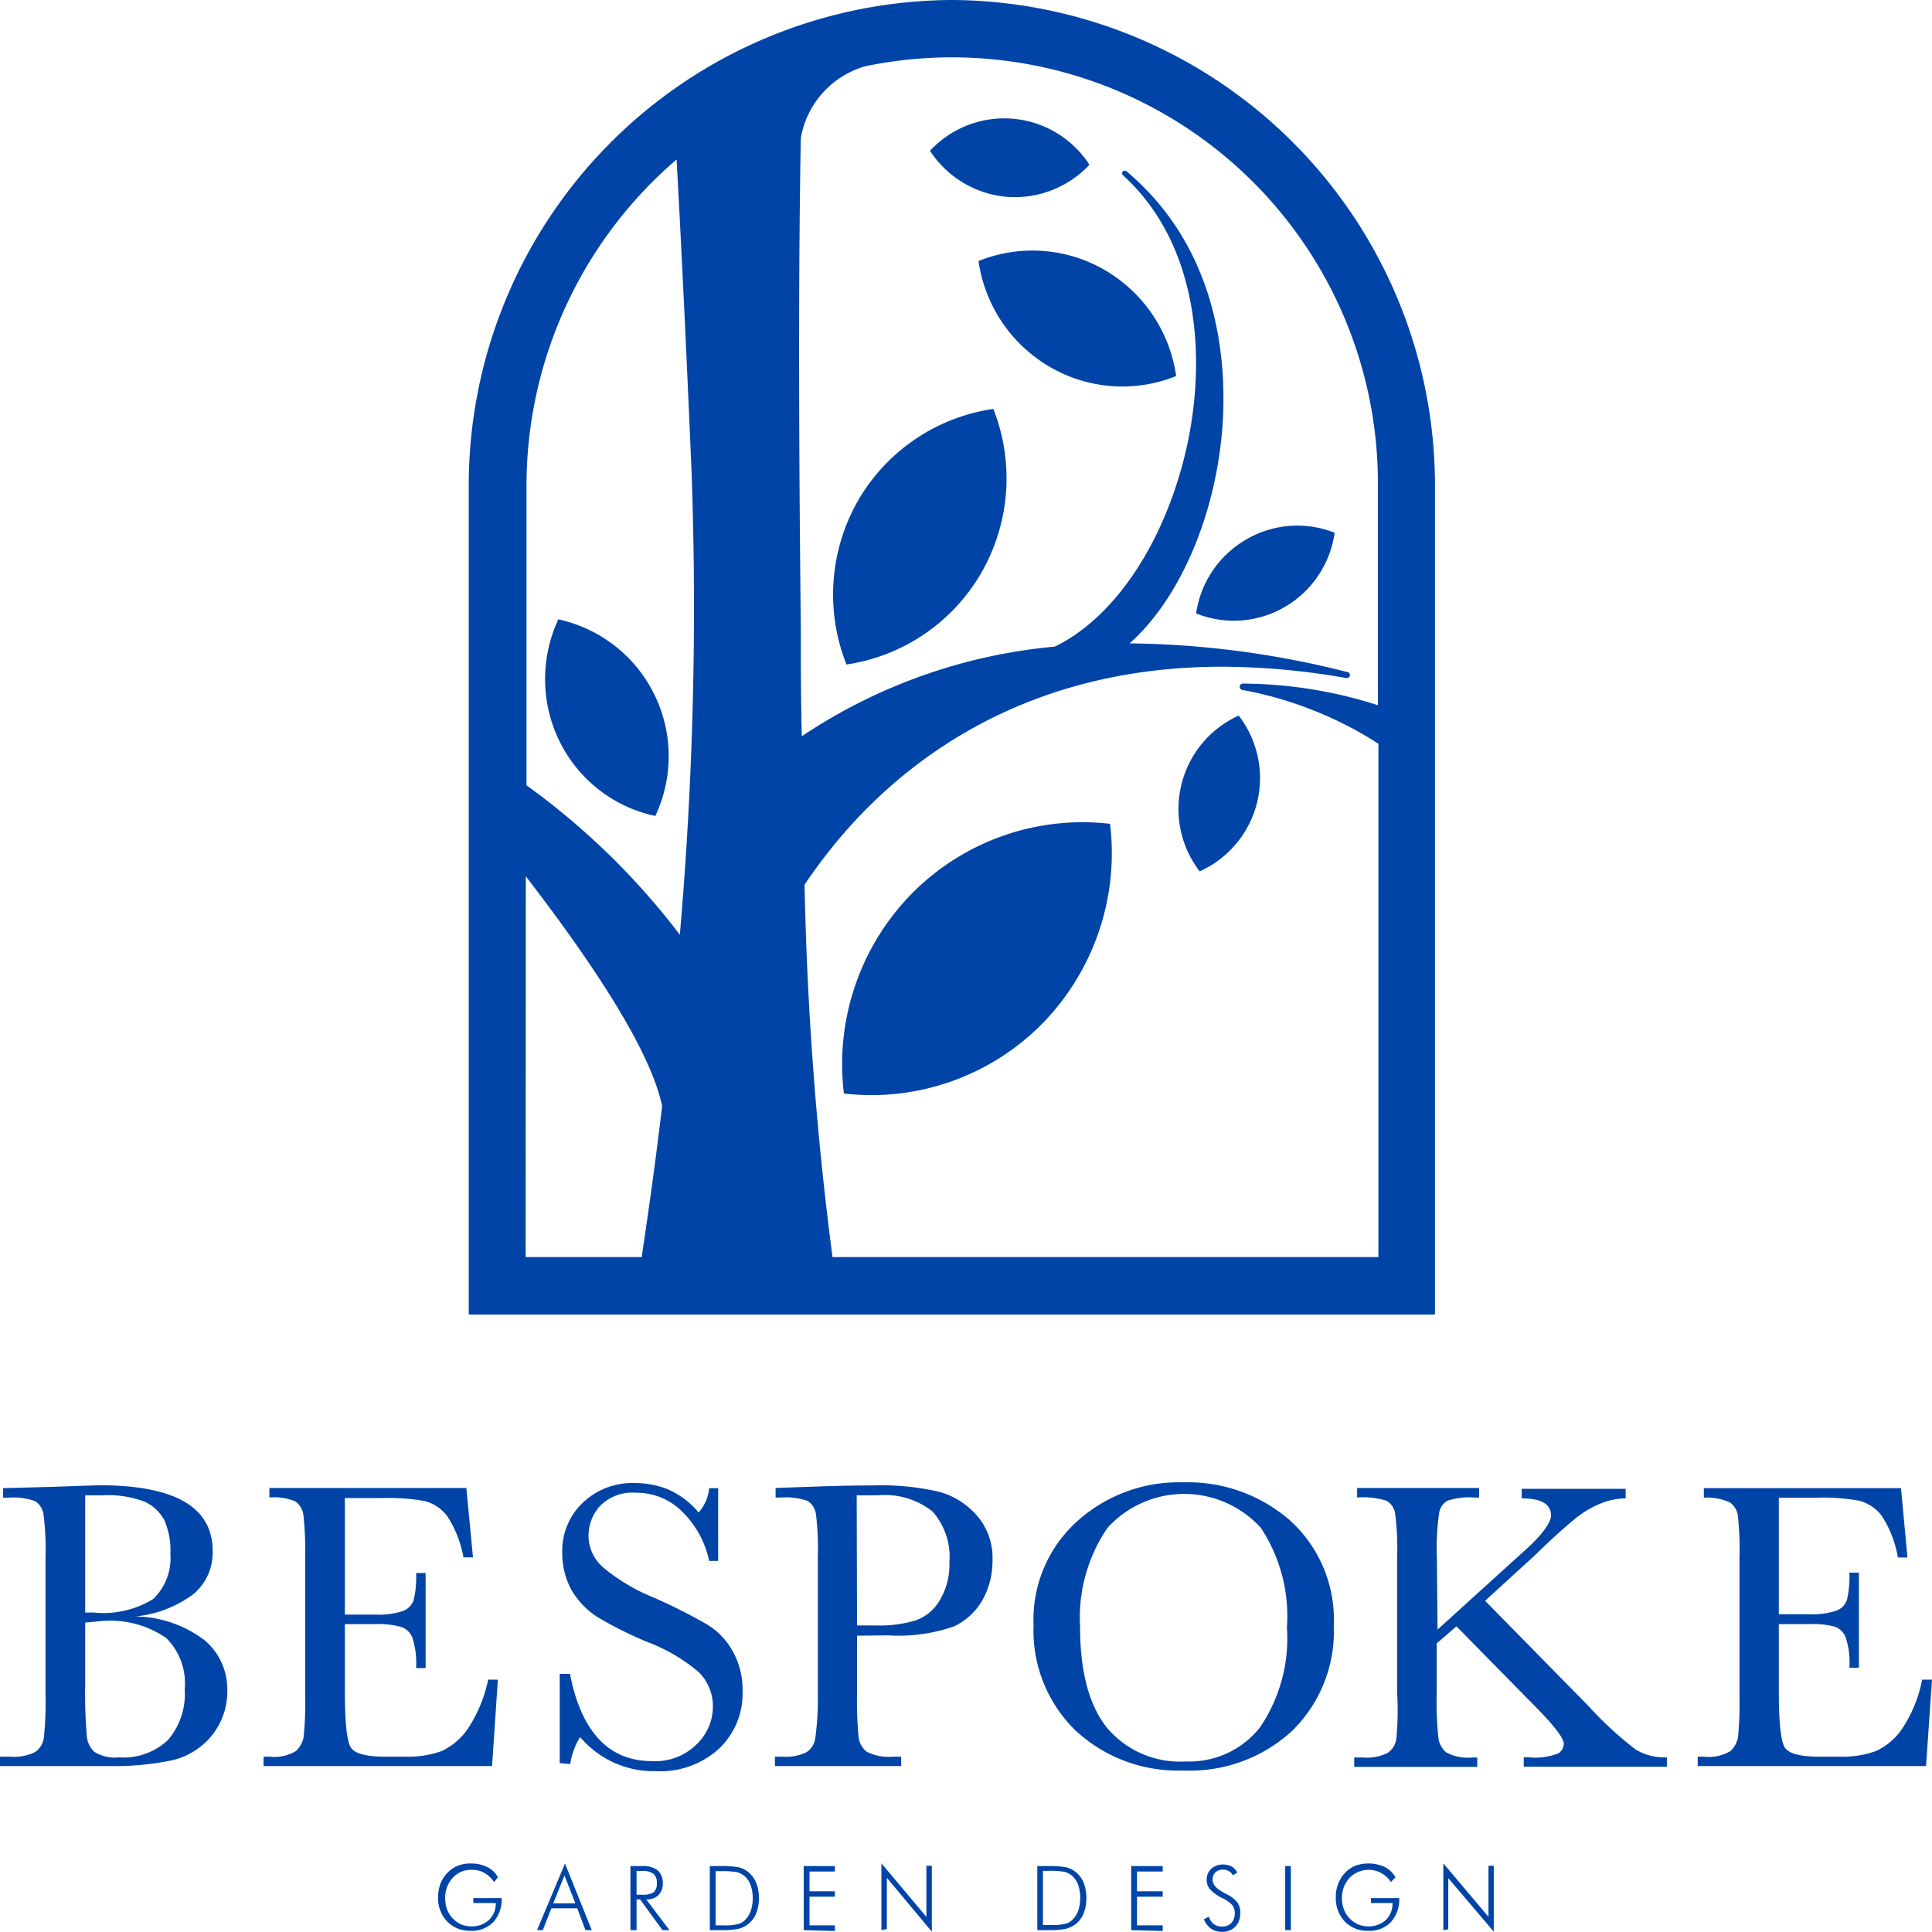
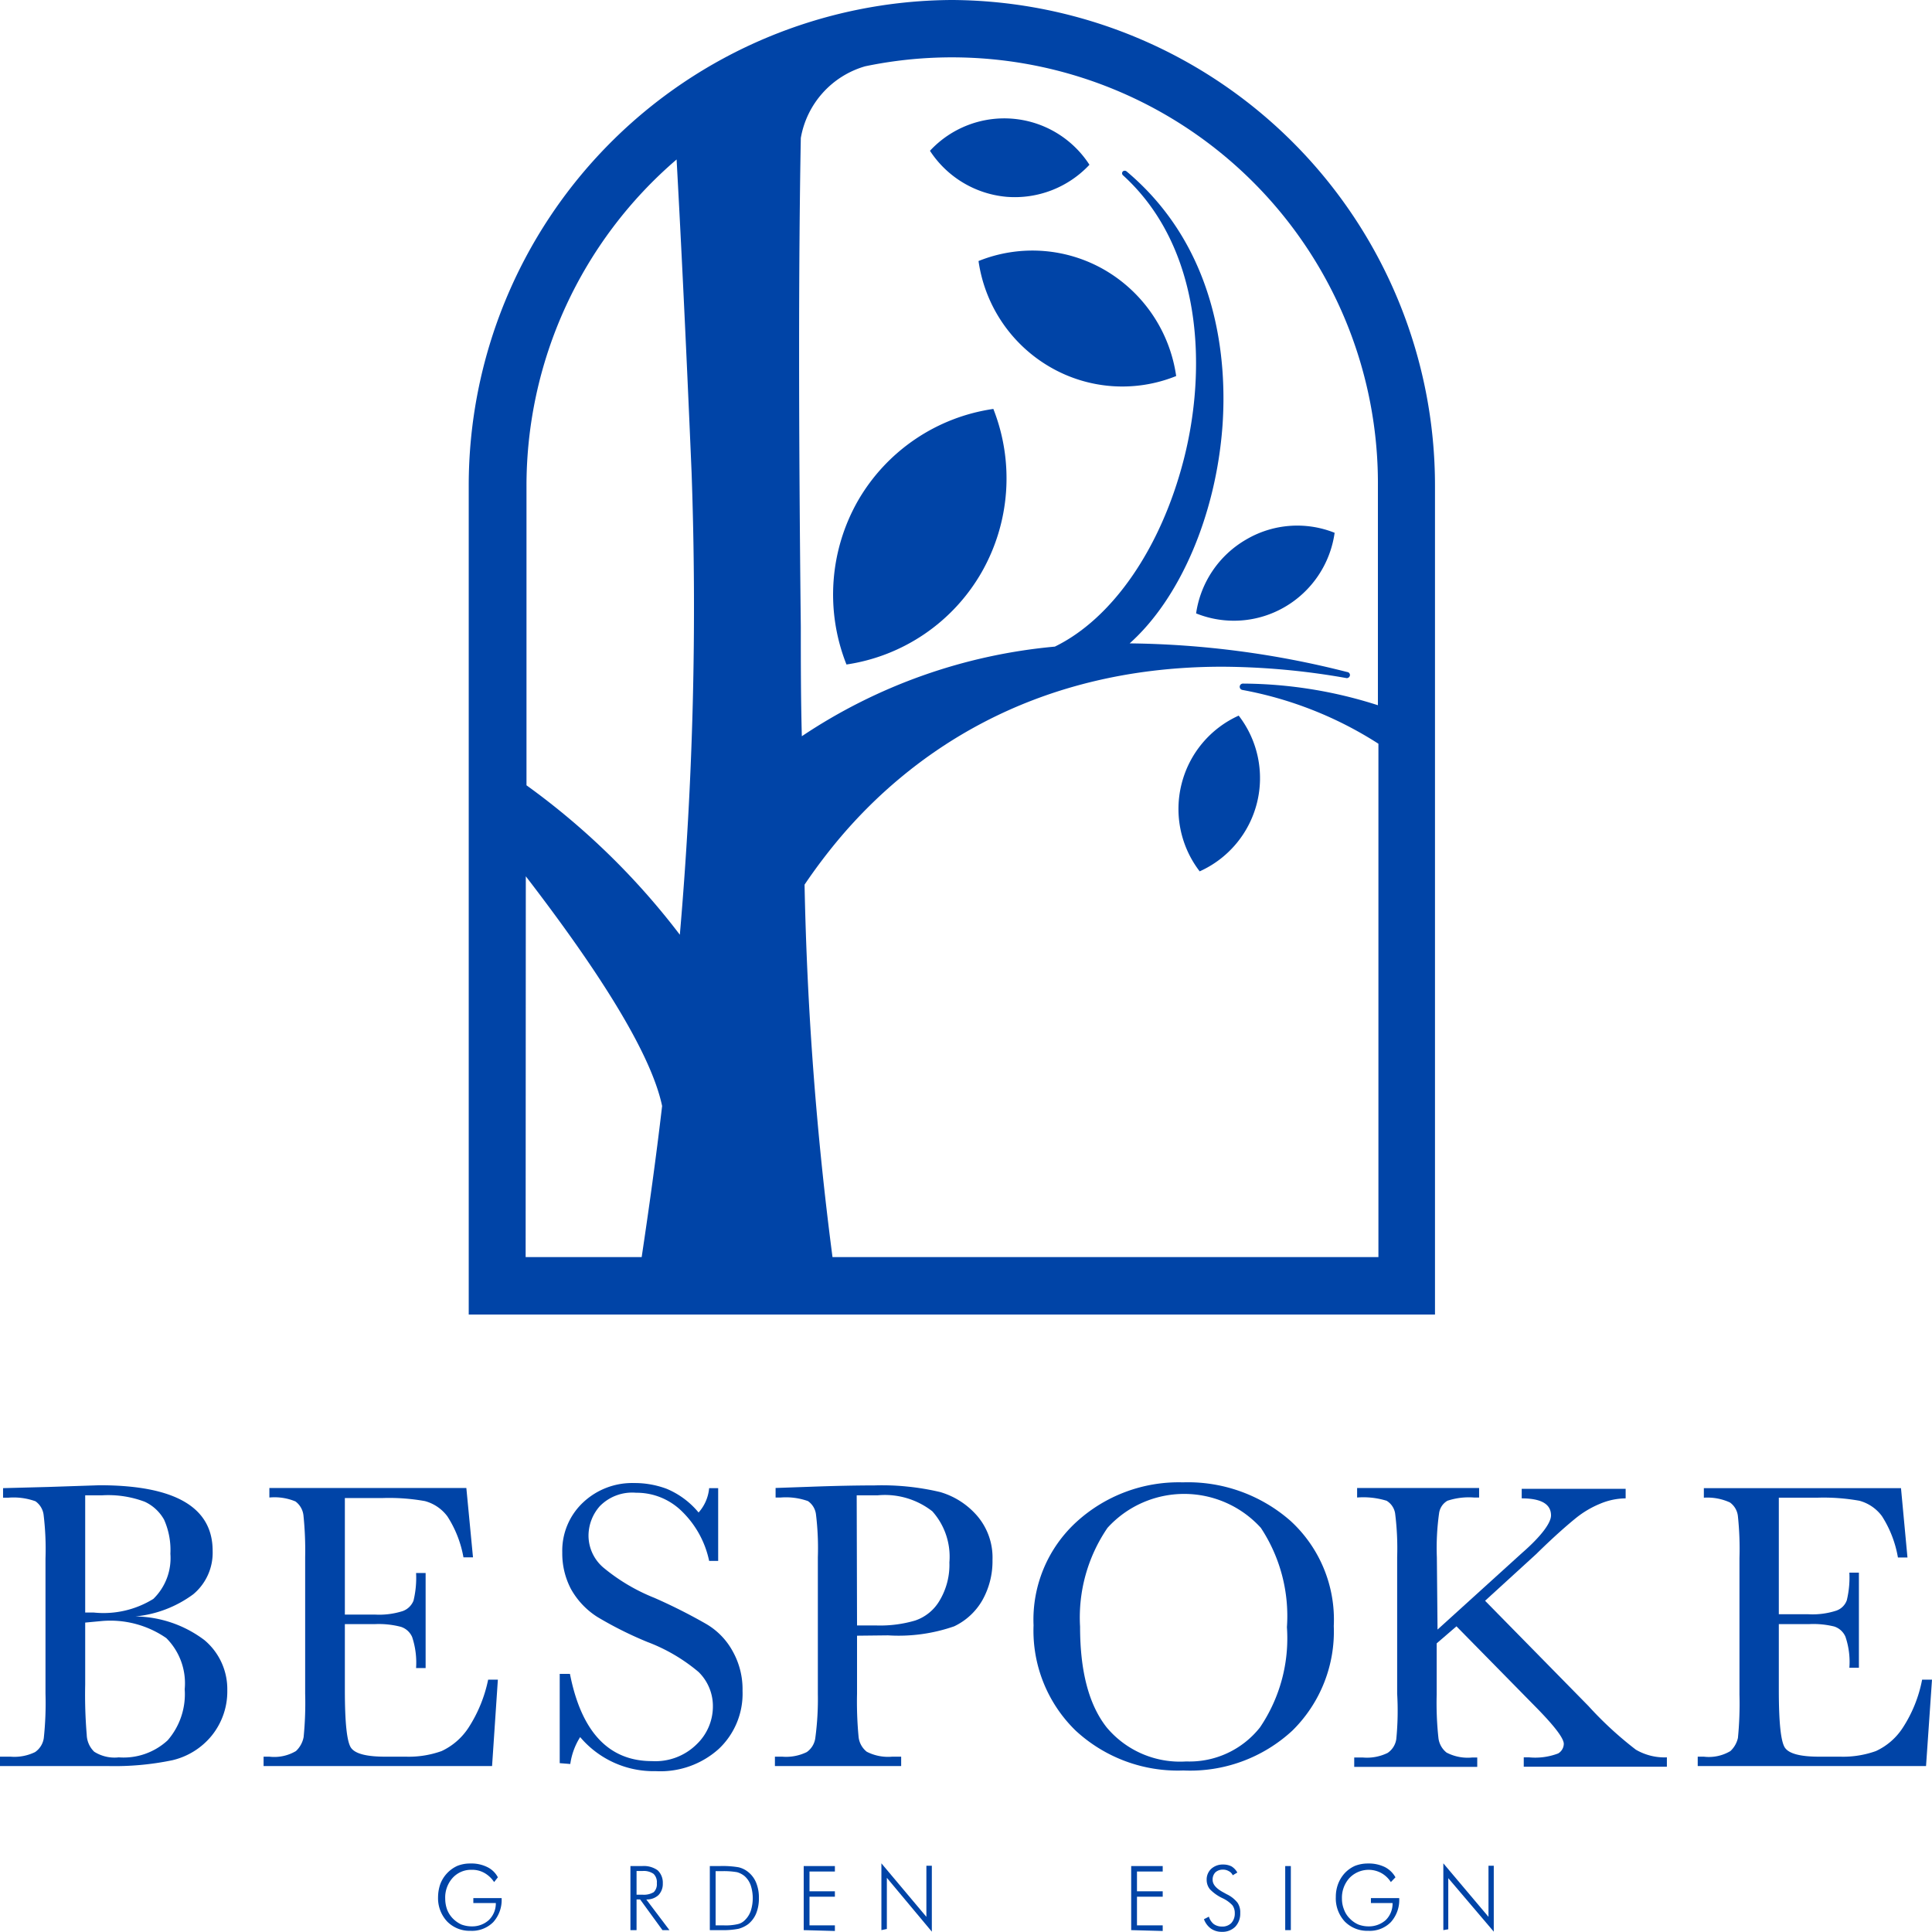
<svg xmlns="http://www.w3.org/2000/svg" viewBox="0 0 113.39 113.39">
  <defs>
    <style>.cls-1{fill:#0044a7;}</style>
  </defs>
  <title>アセット 1</title>
  <g id="レイヤー_2" data-name="レイヤー 2">
    <g id="レイヤー_1-2" data-name="レイヤー 1">
      <path class="cls-1" d="M7.94,94.87A6.86,6.86,0,0,1,12,96.26a3.75,3.75,0,0,1,1.34,2.94,4.12,4.12,0,0,1-.91,2.66,4.22,4.22,0,0,1-2.32,1.45,16.67,16.67,0,0,1-3.79.34H0v-.55H.62a2.76,2.76,0,0,0,1.44-.27,1.21,1.21,0,0,0,.51-.82,19.31,19.31,0,0,0,.1-2.61V91.47a16.77,16.77,0,0,0-.11-2.56,1.15,1.15,0,0,0-.48-.8A3.77,3.77,0,0,0,.49,87.9H.18v-.56l2.66-.07,3-.1c4.43,0,6.64,1.29,6.64,3.85a3.17,3.17,0,0,1-1.14,2.55A6.81,6.81,0,0,1,7.94,94.87ZM5,94.64l.5,0A5.55,5.55,0,0,0,9,93.84a3.34,3.34,0,0,0,1-2.65,4.37,4.37,0,0,0-.37-2A2.52,2.52,0,0,0,8.5,88.14,6.09,6.09,0,0,0,6,87.76c-.31,0-.63,0-1,0Zm0,.59v3.64a28,28,0,0,0,.09,2.94,1.44,1.44,0,0,0,.44,1,2.23,2.23,0,0,0,1.44.33,3.81,3.81,0,0,0,2.87-1,4.13,4.13,0,0,0,1-3,3.75,3.75,0,0,0-1.08-3,5.77,5.77,0,0,0-3.8-1Z" />
      <path class="cls-1" d="M28.65,98.58h.57l-.34,5.07H15.47v-.55h.34a2.49,2.49,0,0,0,1.56-.33,1.51,1.51,0,0,0,.45-.82,20.39,20.39,0,0,0,.09-2.55v-8a20.1,20.1,0,0,0-.1-2.46,1.18,1.18,0,0,0-.47-.82,3.19,3.19,0,0,0-1.53-.23v-.56H27.37l.39,4.07H27.2A6.53,6.53,0,0,0,26.26,89a2.43,2.43,0,0,0-1.32-.9,11.91,11.91,0,0,0-2.46-.18H20.24v6.84H22a4.54,4.54,0,0,0,1.65-.21,1.07,1.07,0,0,0,.62-.61,5.68,5.68,0,0,0,.15-1.62h.56v5.58h-.56a4.78,4.78,0,0,0-.23-1.82,1.08,1.08,0,0,0-.66-.6A5.14,5.14,0,0,0,22,95.32H20.24v3.86c0,1.93.12,3.07.37,3.41s.91.51,2,.51h1.21a5.71,5.71,0,0,0,2.1-.33,3.81,3.81,0,0,0,1.57-1.36A8.23,8.23,0,0,0,28.65,98.58Z" />
      <path class="cls-1" d="M32.85,103.48V98.24h.6c.67,3.41,2.28,5.12,4.81,5.12a3.44,3.44,0,0,0,2.64-1,3.07,3.07,0,0,0,.94-2.19A2.8,2.8,0,0,0,41,98.13a10.27,10.27,0,0,0-3-1.76,21.93,21.93,0,0,1-2.94-1.47,4.59,4.59,0,0,1-1.55-1.64A4.49,4.49,0,0,1,33,91.11a3.88,3.88,0,0,1,1.2-2.91,4.2,4.2,0,0,1,3-1.16,5.37,5.37,0,0,1,1.93.34A4.85,4.85,0,0,1,41,88.77a2.48,2.48,0,0,0,.62-1.43h.53v4.27h-.53A5.68,5.68,0,0,0,40,88.68a3.78,3.78,0,0,0-2.67-1.07,2.66,2.66,0,0,0-2.12.78,2.62,2.62,0,0,0-.67,1.73A2.47,2.47,0,0,0,35.41,92a11.12,11.12,0,0,0,3,1.78,32.16,32.16,0,0,1,3,1.51A4.15,4.15,0,0,1,43,96.91a4.55,4.55,0,0,1,.58,2.33,4.45,4.45,0,0,1-1.39,3.4,5.12,5.12,0,0,1-3.7,1.31,5.64,5.64,0,0,1-4.44-2,4,4,0,0,0-.58,1.58Z" />
      <path class="cls-1" d="M50.3,96V99.4a21.73,21.73,0,0,0,.09,2.53,1.28,1.28,0,0,0,.48.88,2.74,2.74,0,0,0,1.49.29h.53v.55H45.48v-.55h.43a2.76,2.76,0,0,0,1.44-.27,1.2,1.2,0,0,0,.5-.82A17.14,17.14,0,0,0,48,99.4v-8a16.38,16.38,0,0,0-.11-2.52,1.11,1.11,0,0,0-.47-.78,3.86,3.86,0,0,0-1.6-.21h-.3v-.56l2-.07c1.62-.06,2.89-.08,3.79-.08a14.83,14.83,0,0,1,3.87.39A4.55,4.55,0,0,1,57.38,89a3.76,3.76,0,0,1,.87,2.55,4.67,4.67,0,0,1-.59,2.36A3.77,3.77,0,0,1,56,95.45a9.9,9.9,0,0,1-3.88.53Zm0-.6h1.16a7.27,7.27,0,0,0,2.25-.29,2.64,2.64,0,0,0,1.44-1.18,4.08,4.08,0,0,0,.57-2.23,4,4,0,0,0-1-3,4.52,4.52,0,0,0-3.2-.94c-.54,0-.95,0-1.24,0Z" />
      <path class="cls-1" d="M60.66,95.39a7.77,7.77,0,0,1,2.51-6.06A8.89,8.89,0,0,1,69.42,87a9.12,9.12,0,0,1,6.32,2.26,7.86,7.86,0,0,1,2.54,6.17,8.16,8.16,0,0,1-2.43,6.14,8.83,8.83,0,0,1-6.4,2.34,8.82,8.82,0,0,1-6.32-2.34A8.18,8.18,0,0,1,60.66,95.39Zm2.73.08c0,2.63.52,4.59,1.56,5.91a5.61,5.61,0,0,0,4.67,2,5.27,5.27,0,0,0,4.33-2,9.31,9.31,0,0,0,1.58-5.88A9.39,9.39,0,0,0,74,89.67a6.08,6.08,0,0,0-9,0A9.32,9.32,0,0,0,63.39,95.47Z" />
      <path class="cls-1" d="M84.37,95.64l4.94-4.48c1.15-1,1.72-1.78,1.72-2.22,0-.66-.57-1-1.72-1v-.56h6.1v.56a3.94,3.94,0,0,0-1.51.32,5.72,5.72,0,0,0-1.39.82c-.42.34-1.2,1-2.35,2.13l-3,2.74,6.06,6.17a21.25,21.25,0,0,0,2.79,2.57,3.34,3.34,0,0,0,1.82.45v.55h-8.4v-.55h.32a3.78,3.78,0,0,0,1.7-.23.67.67,0,0,0,.33-.56c0-.34-.58-1.09-1.73-2.25l-4.57-4.65-1.16,1v3a19,19,0,0,0,.1,2.53,1.28,1.28,0,0,0,.48.88,2.69,2.69,0,0,0,1.49.29h.31v.55H79.48v-.55H80a2.76,2.76,0,0,0,1.44-.27,1.18,1.18,0,0,0,.51-.82A17.14,17.14,0,0,0,82,99.4v-8a16.33,16.33,0,0,0-.12-2.58,1.06,1.06,0,0,0-.5-.74,4.64,4.64,0,0,0-1.73-.19v-.56h7.16v.56h-.3a4,4,0,0,0-1.56.19,1,1,0,0,0-.49.74,14.57,14.57,0,0,0-.13,2.58Z" />
      <path class="cls-1" d="M112.81,98.58h.58l-.35,5.07H99.64v-.55H100a2.47,2.47,0,0,0,1.56-.33A1.51,1.51,0,0,0,102,102a20.39,20.39,0,0,0,.09-2.55v-8A18.18,18.18,0,0,0,102,89a1.14,1.14,0,0,0-.47-.82A3.19,3.19,0,0,0,100,87.9v-.56h11.57l.38,4.07h-.56a6.53,6.53,0,0,0-.94-2.43,2.43,2.43,0,0,0-1.32-.9,11.91,11.91,0,0,0-2.46-.18H104.4v6.84h1.72a4.5,4.5,0,0,0,1.65-.21,1,1,0,0,0,.62-.61,5.68,5.68,0,0,0,.15-1.62h.56v5.58h-.56a4.58,4.58,0,0,0-.23-1.82,1.08,1.08,0,0,0-.66-.6,5.11,5.11,0,0,0-1.47-.14H104.4v3.86c0,1.93.12,3.07.37,3.41s.91.51,2,.51H108a5.71,5.71,0,0,0,2.1-.33,3.75,3.75,0,0,0,1.57-1.36A7.86,7.86,0,0,0,112.81,98.58Z" />
      <path class="cls-1" d="M29,110.46a1.66,1.66,0,0,0-.56-.53,1.44,1.44,0,0,0-.75-.19,1.46,1.46,0,0,0-1.13.48,1.72,1.72,0,0,0-.43,1.22,1.9,1.9,0,0,0,.11.63,1.55,1.55,0,0,0,.34.53,1.68,1.68,0,0,0,.5.35,1.74,1.74,0,0,0,.61.11,1.45,1.45,0,0,0,1-.37,1.36,1.36,0,0,0,.41-1H27.78v-.29h1.66v0a1.94,1.94,0,0,1-.49,1.41,1.76,1.76,0,0,1-1.34.51,1.84,1.84,0,0,1-1.37-.55,2,2,0,0,1-.53-1.43,2.38,2.38,0,0,1,.13-.76,1.92,1.92,0,0,1,1-1.07,2,2,0,0,1,.76-.14,2.1,2.1,0,0,1,1,.21,1.38,1.38,0,0,1,.62.6Z" />
-       <path class="cls-1" d="M31.52,113.28l1.64-3.91,1.57,3.91h-.37L33.88,112H32.36l-.5,1.28Zm.95-1.57h1.3l-.64-1.64Z" />
      <path class="cls-1" d="M39.29,113.28h-.41l-1.31-1.8h-.21v1.8H37v-3.76h.69a1.39,1.39,0,0,1,.91.25,1,1,0,0,1,.3.77.94.94,0,0,1-.26.69,1,1,0,0,1-.71.25Zm-1.93-3.47v1.39h.35a1.11,1.11,0,0,0,.66-.15.65.65,0,0,0,.18-.52.68.68,0,0,0-.19-.55,1,1,0,0,0-.65-.17Z" />
      <path class="cls-1" d="M41.66,113.28v-3.76h.58a5.58,5.58,0,0,1,1.1.07,1.39,1.39,0,0,1,.56.27,1.55,1.55,0,0,1,.48.64,2.29,2.29,0,0,1,.16.9,2.33,2.33,0,0,1-.16.9,1.58,1.58,0,0,1-.47.63,1.71,1.71,0,0,1-.56.27,4.59,4.59,0,0,1-1,.08h-.69ZM42,113h.47a3.13,3.13,0,0,0,.82-.07.82.82,0,0,0,.41-.22,1.39,1.39,0,0,0,.36-.55,2.44,2.44,0,0,0,0-1.51,1.29,1.29,0,0,0-.36-.54,1.23,1.23,0,0,0-.44-.23,4.54,4.54,0,0,0-.9-.06H42Z" />
      <path class="cls-1" d="M47.17,113.28v-3.76H49v.32H47.51V111H49v.32H47.51V113H49v.33Z" />
      <path class="cls-1" d="M51.73,113.28v-3.92l2.64,3.14v-3h.32v3.87l-2.64-3.16v3Z" />
-       <path class="cls-1" d="M60.88,113.28v-3.76h.58a5.65,5.65,0,0,1,1.1.07,1.46,1.46,0,0,1,.56.27,1.55,1.55,0,0,1,.48.64,2.49,2.49,0,0,1,.16.9,2.53,2.53,0,0,1-.16.9,1.58,1.58,0,0,1-.47.63,1.82,1.82,0,0,1-.56.27,4.59,4.59,0,0,1-1,.08h-.69Zm.33-.3h.48a3.13,3.13,0,0,0,.82-.07.86.86,0,0,0,.41-.22,1.39,1.39,0,0,0,.36-.55,2.44,2.44,0,0,0,0-1.51,1.39,1.39,0,0,0-.36-.54,1.23,1.23,0,0,0-.44-.23,4.54,4.54,0,0,0-.9-.06h-.37Z" />
      <path class="cls-1" d="M66.39,113.28v-3.76h1.85v.32H66.73V111h1.51v.32H66.73V113h1.51v.33Z" />
      <path class="cls-1" d="M70.66,112.64l.29-.15a.88.88,0,0,0,.28.43.81.81,0,0,0,.48.15.73.73,0,0,0,.56-.21.82.82,0,0,0,.2-.58.76.76,0,0,0-.14-.46,1.89,1.89,0,0,0-.57-.41,2.5,2.5,0,0,1-.75-.53.87.87,0,0,1-.19-.55.85.85,0,0,1,.27-.65,1,1,0,0,1,.7-.25,1.07,1.07,0,0,1,.49.11,1,1,0,0,1,.34.36l-.27.16a.49.49,0,0,0-.23-.24.65.65,0,0,0-.35-.09.64.64,0,0,0-.44.16.6.6,0,0,0-.16.44c0,.27.21.51.64.74l.18.1a1.79,1.79,0,0,1,.64.5,1,1,0,0,1,.16.61,1.12,1.12,0,0,1-.29.8,1.07,1.07,0,0,1-.8.3,1.09,1.09,0,0,1-.63-.19A1.19,1.19,0,0,1,70.66,112.64Z" />
      <path class="cls-1" d="M75.43,113.28v-3.76h.33v3.76Z" />
      <path class="cls-1" d="M81.63,110.46a1.57,1.57,0,0,0-.56-.53,1.56,1.56,0,0,0-1.87.29,1.72,1.72,0,0,0-.44,1.22,1.68,1.68,0,0,0,.12.63,1.42,1.42,0,0,0,.34.53,1.56,1.56,0,0,0,.5.35,1.7,1.7,0,0,0,.61.11,1.49,1.49,0,0,0,1-.37,1.35,1.35,0,0,0,.4-1H80.46v-.29h1.66v0a1.94,1.94,0,0,1-.49,1.41,1.73,1.73,0,0,1-1.33.51,1.84,1.84,0,0,1-1.38-.55,2,2,0,0,1-.52-1.43,2.13,2.13,0,0,1,.13-.76,2,2,0,0,1,.38-.63,1.86,1.86,0,0,1,.61-.44,2.06,2.06,0,0,1,.76-.14,2.15,2.15,0,0,1,1,.21,1.49,1.49,0,0,1,.62.6Z" />
      <path class="cls-1" d="M84.71,113.28v-3.92l2.65,3.14v-3h.31v3.87L85,110.23v3Z" />
      <path class="cls-1" d="M55.87,0A28.5,28.5,0,0,0,27.51,28.57V77.15H84.22V28.57A28.5,28.5,0,0,0,55.87,0ZM39.71,9.36c.23,4.19.53,10.11.88,18.38a222.75,222.75,0,0,1-.69,27.12,42.57,42.57,0,0,0-9-8.77V28.57A25.23,25.23,0,0,1,39.71,9.36ZM30.86,51.43c4,5.2,7.31,10.22,8,13.48-.36,3.08-.77,6-1.2,8.87H30.85Zm18,22.35a198.71,198.71,0,0,1-1.64-21.86,32.46,32.46,0,0,1,2.18-2.87c3.87-4.52,10.89-9.92,22.33-9.92a42.74,42.74,0,0,1,7.31.67s0,0,0,0a.19.19,0,0,0,.19-.18.18.18,0,0,0-.17-.18A53.83,53.83,0,0,0,66.3,37.76c2.94-2.62,5.07-7.52,5.45-12.79.25-3.59-.14-10.3-5.63-14.91a.17.17,0,0,0-.22,0,.16.16,0,0,0,0,.22c4.7,4.26,4.93,11.4,3.58,16.67s-4.22,9.37-7.57,11a31.85,31.85,0,0,0-14.85,5.26C47,41,47,38.8,47,36.77q-.2-17.9,0-28.67a5.33,5.33,0,0,1,3.78-4.21A25,25,0,0,1,80.87,28.57V41.39a26.24,26.24,0,0,0-7.93-1.27h0a.19.19,0,0,0-.18.17.19.19,0,0,0,.14.2,22.2,22.2,0,0,1,8,3.16V73.78Z" />
      <path class="cls-1" d="M73.13,31.67A6,6,0,0,0,70.2,36a5.93,5.93,0,0,0,5.21-.38,6,6,0,0,0,2.92-4.35A5.91,5.91,0,0,0,73.13,31.67Z" />
      <path class="cls-1" d="M59.06,11.55a6,6,0,0,0,4.88-1.88,5.95,5.95,0,0,0-9.36-.82A6,6,0,0,0,59.06,11.55Z" />
      <path class="cls-1" d="M69.35,46a6,6,0,0,0,1.06,5.14A6,6,0,0,0,72.7,42,6,6,0,0,0,69.35,46Z" />
      <path class="cls-1" d="M57.43,15.32a8.59,8.59,0,0,0,4.18,6.21,8.44,8.44,0,0,0,7.42.54,8.61,8.61,0,0,0-4.17-6.21A8.46,8.46,0,0,0,57.43,15.32Z" />
-       <path class="cls-1" d="M38.46,47.89a8.22,8.22,0,0,0-5.69-11.54,8.29,8.29,0,0,0,.07,7.16A8.16,8.16,0,0,0,38.46,47.89Z" />
      <path class="cls-1" d="M50.37,29.36A11.12,11.12,0,0,0,49.68,39a11,11,0,0,0,7.93-5.41A11.12,11.12,0,0,0,58.3,24,11,11,0,0,0,50.37,29.36Z" />
-       <path class="cls-1" d="M53.53,52.43a14.29,14.29,0,0,0-4,11.75A14.09,14.09,0,0,0,61.15,60.1a14.32,14.32,0,0,0,4-11.75A14.08,14.08,0,0,0,53.53,52.43Z" />
    </g>
  </g>
</svg>